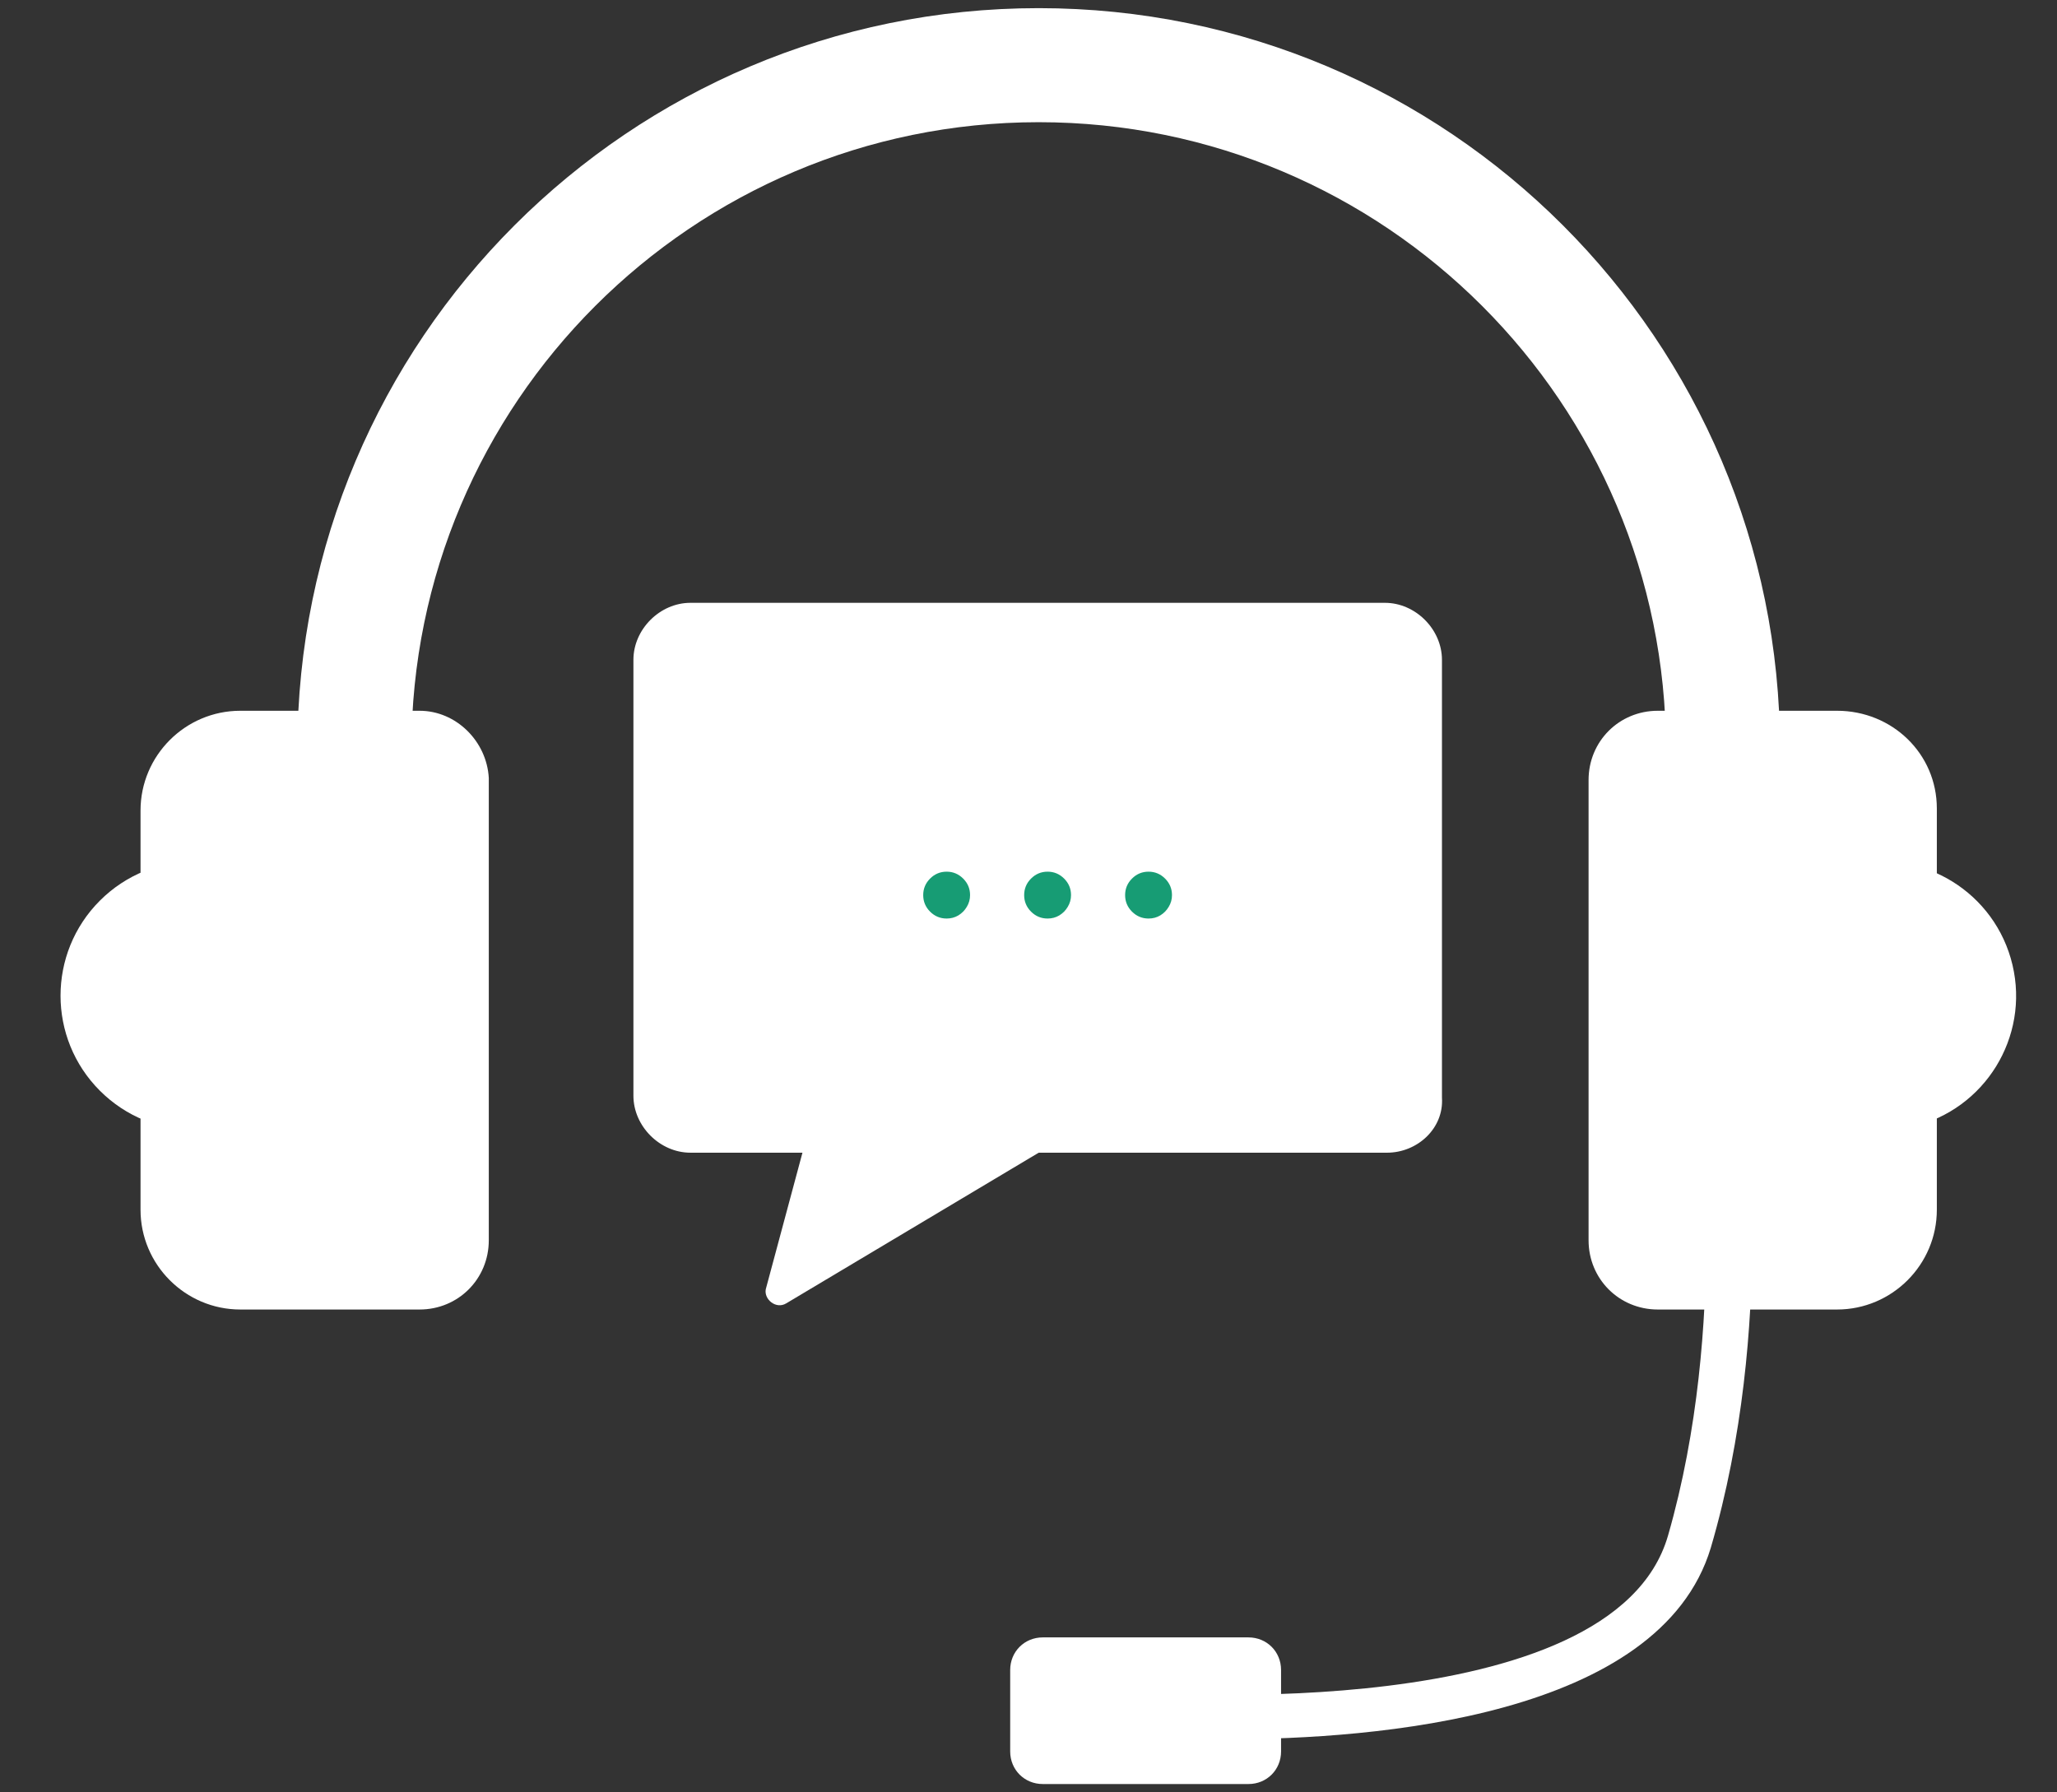
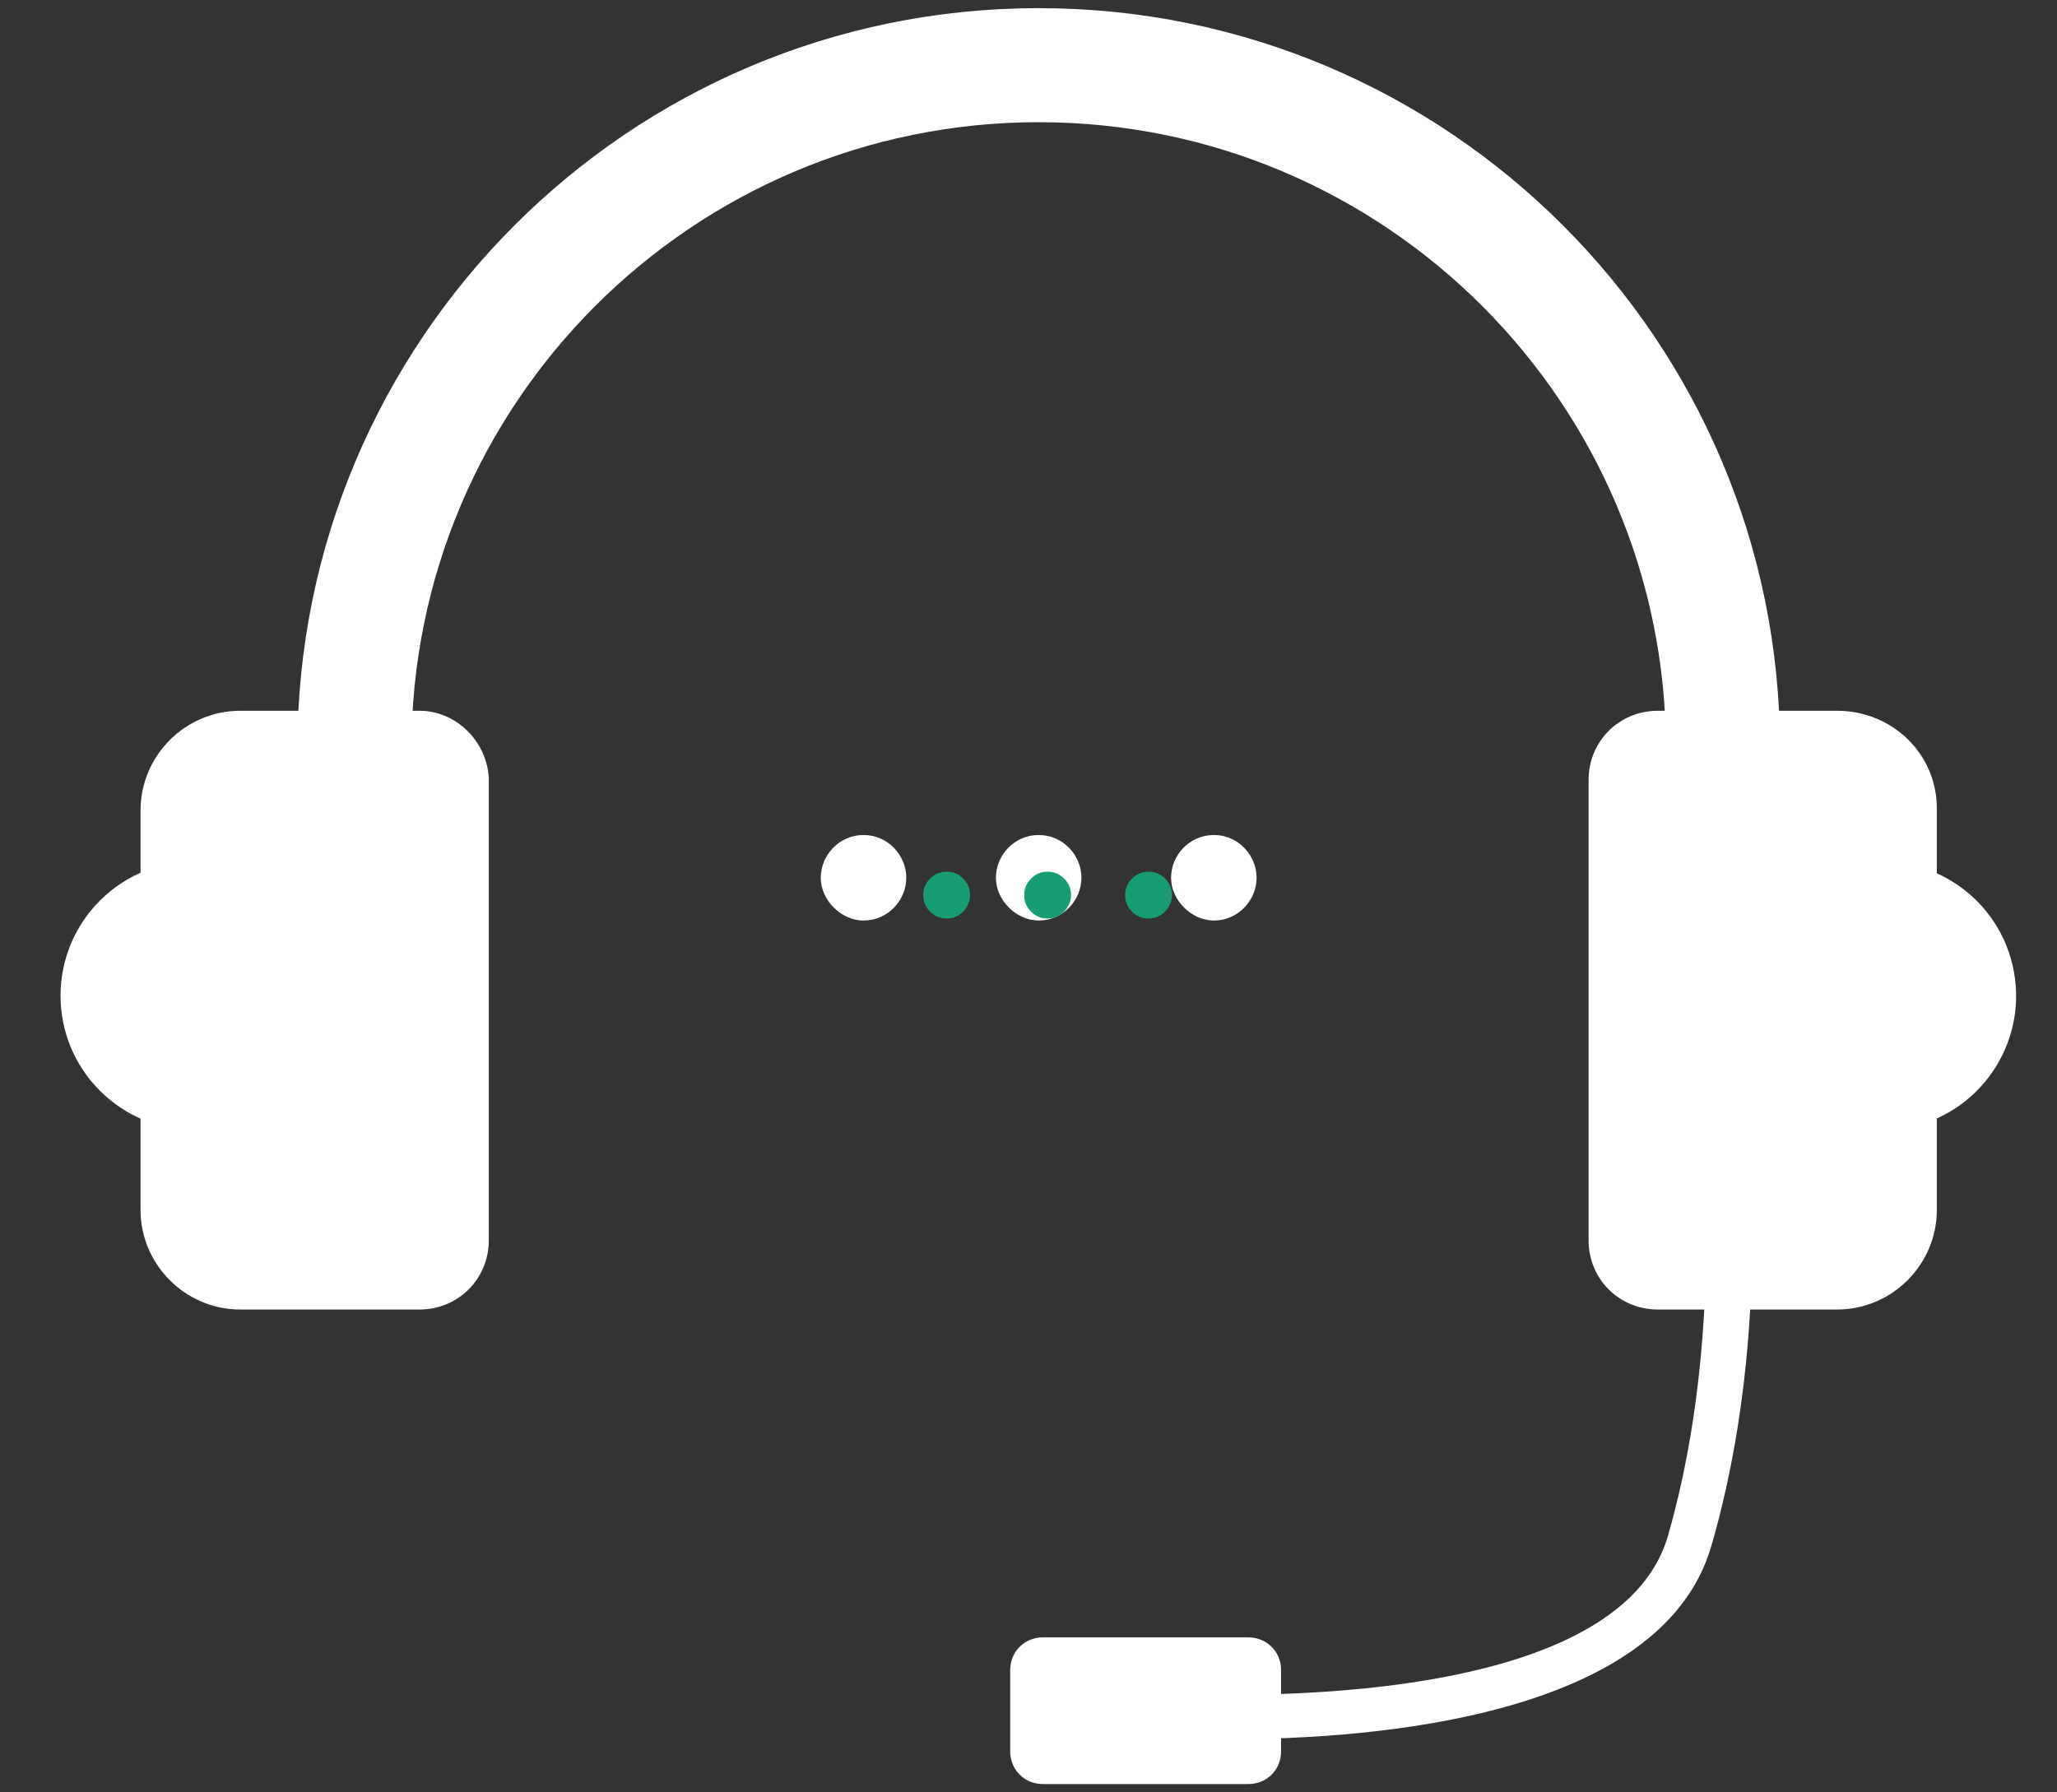
<svg xmlns="http://www.w3.org/2000/svg" width="101" height="88" viewBox="0 0 101 88" fill="none">
  <rect x="0" y="0" width="101" height="88" fill="#333333" stroke="none" />
  <path d="M14.239 53.557C16.816 50.98 16.816 46.801 14.239 44.223C11.661 41.646 7.483 41.646 4.905 44.223C2.328 46.801 2.328 50.98 4.905 53.557C7.483 56.135 11.661 56.135 14.239 53.557Z" fill="white" />
  <path d="M93.909 55.322C97.456 54.484 99.653 50.929 98.815 47.382C97.977 43.835 94.423 41.638 90.875 42.475C87.328 43.313 85.131 46.868 85.969 50.415C86.806 53.963 90.361 56.159 93.909 55.322Z" fill="white" />
  <path d="M87.401 36.8H81.801C81.801 19.8 68.001 6 51.001 6C34.001 6 20.201 19.8 20.201 36.8H14.601C14.601 16.7 30.901 0.4 51.001 0.4C71.101 0.4 87.401 16.7 87.401 36.8Z" fill="white" />
  <path d="M60.301 85.4C57.901 85.4 56.301 85.3 56.101 85.3L56.301 83.1C56.501 83.1 79.201 84.8 81.901 75.4C84.901 65 83.401 54 83.401 53.9L85.601 53.6C85.701 54 87.201 65.1 84.001 76C81.501 84.3 67.501 85.4 60.301 85.4Z" fill="white" />
  <path d="M61.301 87.6H51.201C50.301 87.6 49.601 86.9 49.601 86V82C49.601 81.1 50.301 80.4 51.201 80.4H61.301C62.201 80.4 62.901 81.1 62.901 82V86C62.901 86.9 62.201 87.6 61.301 87.6Z" fill="white" />
-   <path d="M68.101 56.6H51.001L38.601 64C38.101 64.3 37.501 63.8 37.601 63.3L39.401 56.6H33.901C32.401 56.6 31.101 55.3 31.101 53.8V32.4C31.101 30.9 32.401 29.6 33.901 29.6H68.001C69.501 29.6 70.801 30.9 70.801 32.4V53.9C70.901 55.4 69.601 56.6 68.101 56.6Z" fill="white" />
  <path d="M50.999 41C49.799 41 48.899 42 48.899 43.1C48.899 44.2 49.899 45.2 50.999 45.2C52.199 45.2 53.099 44.2 53.099 43.1C53.099 42 52.199 41 50.999 41Z" fill="white" />
  <path d="M42.4 41C41.2 41 40.3 42 40.3 43.1C40.3 44.2 41.3 45.2 42.4 45.2C43.6 45.2 44.5 44.2 44.5 43.1C44.5 42 43.6 41 42.4 41Z" fill="white" />
  <path d="M59.6 41C58.4 41 57.5 42 57.5 43.1C57.5 44.2 58.5 45.2 59.6 45.2C60.8 45.2 61.7 44.2 61.7 43.1C61.7 42 60.8 41 59.6 41Z" fill="white" />
  <path d="M20.6 34.9H11.8C9.1 34.9 6.9 37.1 6.9 39.8V59.4C6.9 62.1 9.1 64.3 11.8 64.3H20.6C22.5 64.3 24 62.8 24 60.9V38.2C23.9 36.4 22.4 34.9 20.6 34.9Z" fill="white" />
  <path d="M90.2 34.9H81.4C79.5 34.9 78 36.4 78 38.3V60.9C78 62.8 79.5 64.3 81.4 64.3H90.2C92.9 64.3 95.1 62.1 95.1 59.4V39.7C95.1 37 92.9 34.9 90.2 34.9Z" fill="white" />
  <path d="M46.48 45.102C46.165 45.102 45.894 44.989 45.668 44.764C45.443 44.538 45.33 44.267 45.33 43.952C45.33 43.636 45.443 43.366 45.668 43.14C45.894 42.914 46.165 42.801 46.48 42.801C46.795 42.801 47.066 42.914 47.292 43.14C47.518 43.366 47.631 43.636 47.631 43.952C47.631 44.16 47.577 44.352 47.471 44.527C47.369 44.702 47.23 44.842 47.055 44.949C46.885 45.051 46.693 45.102 46.48 45.102ZM51.437 45.102C51.122 45.102 50.851 44.989 50.625 44.764C50.4 44.538 50.287 44.267 50.287 43.952C50.287 43.636 50.4 43.366 50.625 43.14C50.851 42.914 51.122 42.801 51.437 42.801C51.752 42.801 52.023 42.914 52.249 43.14C52.475 43.366 52.588 43.636 52.588 43.952C52.588 44.16 52.534 44.352 52.428 44.527C52.326 44.702 52.187 44.842 52.012 44.949C51.842 45.051 51.65 45.102 51.437 45.102ZM56.394 45.102C56.079 45.102 55.808 44.989 55.582 44.764C55.356 44.538 55.244 44.267 55.244 43.952C55.244 43.636 55.356 43.366 55.582 43.14C55.808 42.914 56.079 42.801 56.394 42.801C56.709 42.801 56.98 42.914 57.206 43.14C57.432 43.366 57.545 43.636 57.545 43.952C57.545 44.16 57.492 44.352 57.385 44.527C57.283 44.702 57.144 44.842 56.969 44.949C56.799 45.051 56.607 45.102 56.394 45.102Z" fill="#179C74" />
</svg>